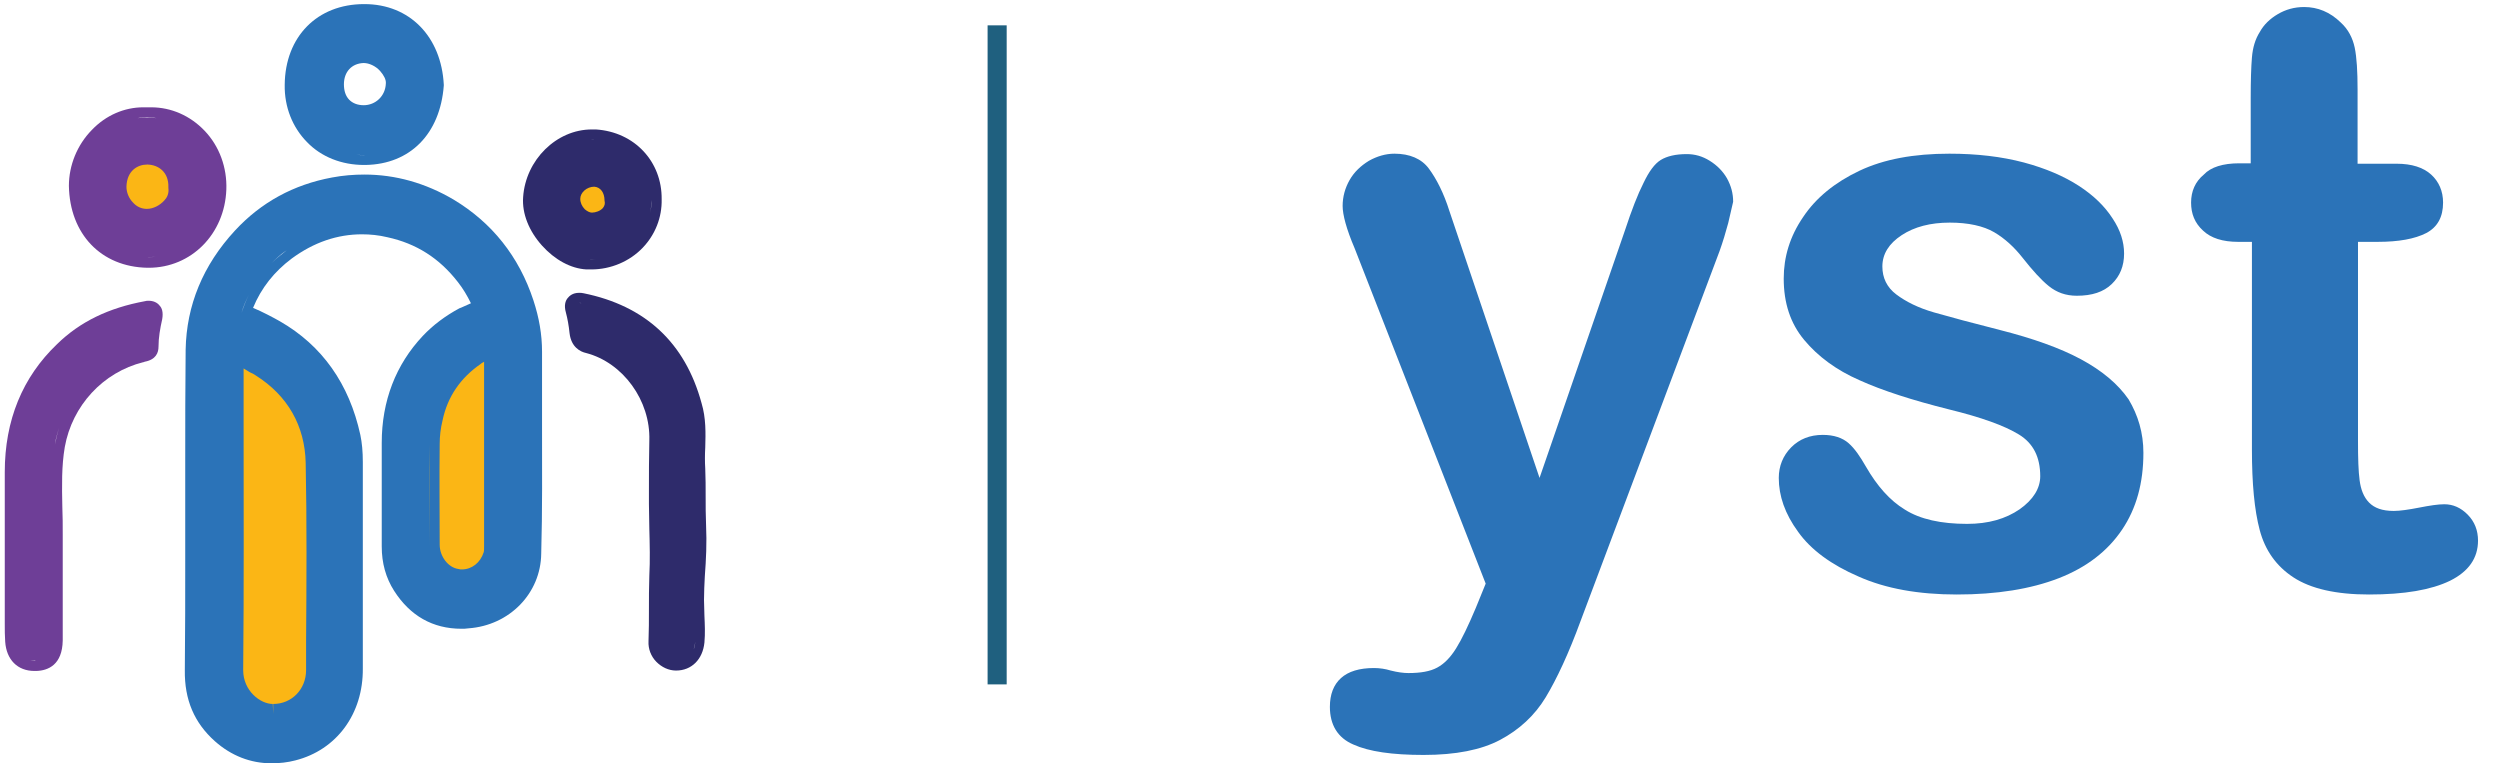
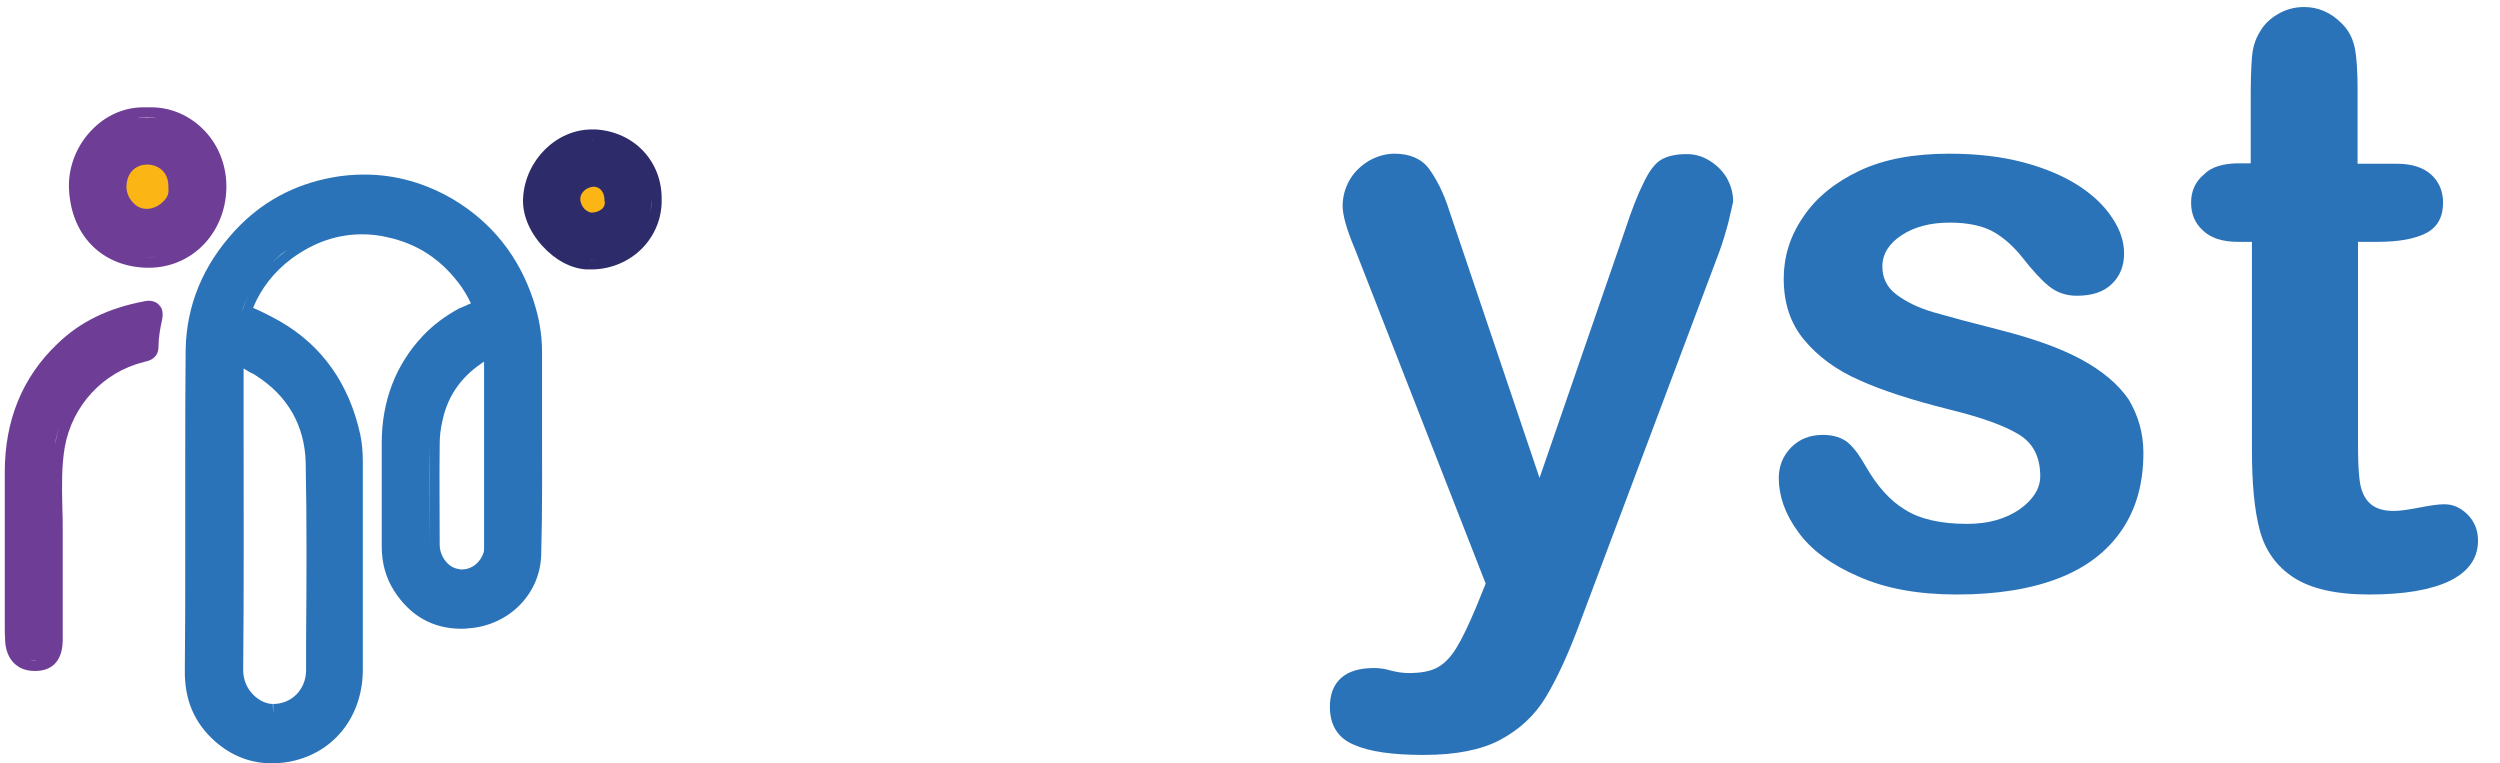
<svg xmlns="http://www.w3.org/2000/svg" width="131" height="40" viewBox="0 0 131 40" fill="none">
  <g clip-path="url(#clip0_559_15712)">
-     <path d="M12.248 16.285L13.95 16.986L16.814 20.949L17.482 31.787L16.901 36.166L15.436 37.742H12.248L11.149 34.633L12.248 16.285Z" fill="#FBB615" />
-     <path d="M25.991 16.066L24.332 16.592L22.415 19.394L21.963 26.62L22.35 29.532L23.341 30.605H25.452L26.184 28.503L25.991 16.066Z" fill="#FBB615" />
    <path d="M8.371 16.023C8.241 15.847 8.026 15.76 7.789 15.76C7.724 15.76 7.66 15.76 7.595 15.782C5.7 16.132 4.192 16.855 2.986 18.037C1.176 19.767 0.25 22.022 0.25 24.737C0.25 26.532 0.25 28.305 0.25 30.101V32.312C0.25 32.444 0.25 32.575 0.25 32.706C0.25 33.013 0.25 33.319 0.272 33.626C0.336 34.567 0.918 35.158 1.801 35.158C1.844 35.158 1.866 35.158 1.909 35.158C2.533 35.137 3.266 34.83 3.287 33.56C3.287 32.903 3.287 32.246 3.287 31.59V31.152C3.287 30.78 3.287 30.429 3.287 30.057C3.287 29.378 3.287 28.678 3.287 27.999C3.287 27.517 3.287 27.036 3.266 26.554C3.244 25.459 3.223 24.43 3.395 23.423C3.783 21.255 5.398 19.504 7.509 18.978C7.531 18.978 7.552 18.978 7.574 18.956C8.177 18.847 8.306 18.475 8.306 18.168C8.306 17.686 8.392 17.205 8.5 16.723C8.565 16.351 8.478 16.132 8.371 16.023ZM1.801 34.633C1.715 34.633 1.672 34.611 1.585 34.589C1.672 34.611 1.758 34.633 1.866 34.611C1.844 34.633 1.822 34.633 1.801 34.633ZM2.878 23.292C2.749 24.058 2.727 24.846 2.727 25.612C2.727 24.846 2.749 24.058 2.878 23.292C2.921 22.985 3.007 22.7 3.093 22.416C3.007 22.7 2.943 22.985 2.878 23.292ZM7.789 16.285H7.811C7.768 16.285 7.724 16.285 7.681 16.285C7.724 16.285 7.768 16.285 7.789 16.285ZM7.789 18.124C7.789 17.599 7.897 17.073 8.005 16.57C7.897 17.073 7.789 17.599 7.789 18.124Z" fill="#6E3E97" />
    <path d="M7.746 11.512C8.674 11.512 9.426 10.748 9.426 9.804C9.426 8.861 8.674 8.097 7.746 8.097C6.818 8.097 6.066 8.861 6.066 9.804C6.066 10.748 6.818 11.512 7.746 11.512Z" fill="#FBB615" />
    <path d="M10.719 6.849C9.965 6.061 8.974 5.623 7.918 5.623C7.854 5.623 7.789 5.623 7.725 5.623C7.66 5.623 7.574 5.623 7.509 5.623C6.518 5.623 5.549 6.039 4.817 6.805C4.041 7.594 3.61 8.666 3.61 9.739C3.653 12.257 5.29 13.987 7.725 14.031H7.789C10.029 14.031 11.774 12.257 11.86 9.936C11.903 8.776 11.494 7.659 10.719 6.849ZM7.488 6.149C7.552 6.149 7.638 6.149 7.703 6.149C7.768 6.149 7.832 6.149 7.897 6.149C8.005 6.149 8.091 6.17 8.198 6.192C8.026 6.17 7.875 6.149 7.703 6.17C7.531 6.149 7.358 6.17 7.208 6.192C7.315 6.17 7.401 6.149 7.488 6.149ZM7.811 13.483C7.789 13.483 7.768 13.483 7.746 13.483C7.897 13.483 8.026 13.461 8.155 13.44C8.048 13.461 7.918 13.483 7.811 13.483ZM8.608 10.506C8.371 10.768 8.026 10.944 7.703 10.944H7.681C7.423 10.944 7.164 10.834 6.971 10.615C6.755 10.396 6.626 10.09 6.626 9.783C6.648 8.929 7.229 8.623 7.703 8.623H7.746C8.306 8.645 8.845 9.017 8.823 9.805V9.827V9.849C8.866 10.155 8.737 10.374 8.608 10.506Z" fill="#6E3E97" />
-     <path d="M36.998 27.517C36.976 27.014 36.976 26.51 36.976 26.006C36.976 25.525 36.976 25.043 36.955 24.561C36.933 24.189 36.933 23.839 36.955 23.445C36.976 22.7 36.998 21.912 36.761 21.124C35.899 17.949 33.81 16.023 30.579 15.366C30.493 15.344 30.406 15.344 30.342 15.344C29.997 15.344 29.825 15.519 29.739 15.628C29.631 15.76 29.545 16.001 29.652 16.373C29.739 16.701 29.803 17.052 29.846 17.468C29.933 18.19 30.406 18.431 30.708 18.497C32.647 19 34.09 20.993 34.025 23.073C34.004 23.97 34.004 24.89 34.004 25.766V26.401C34.004 26.838 34.025 27.276 34.025 27.714C34.047 28.524 34.068 29.356 34.025 30.166C34.004 30.779 34.004 31.371 34.004 31.962C34.004 32.509 34.004 33.057 33.982 33.604C33.961 33.998 34.111 34.392 34.391 34.677C34.671 34.961 35.038 35.137 35.425 35.137C36.244 35.137 36.825 34.545 36.912 33.67C36.955 33.188 36.933 32.728 36.912 32.268C36.912 31.984 36.89 31.721 36.89 31.436C36.89 31.02 36.912 30.604 36.933 30.188C36.998 29.334 37.041 28.437 36.998 27.517ZM30.299 15.869C30.32 15.869 30.32 15.869 30.342 15.869C30.385 15.869 30.428 15.869 30.471 15.891C30.385 15.869 30.342 15.869 30.299 15.869ZM35.49 34.633C35.468 34.633 35.468 34.633 35.49 34.633C35.554 34.633 35.619 34.611 35.705 34.589C35.619 34.589 35.554 34.633 35.49 34.633ZM36.438 33.626C36.416 33.779 36.395 33.91 36.352 34.02C36.373 33.91 36.416 33.779 36.438 33.626C36.459 33.451 36.459 33.254 36.459 33.078C36.459 33.276 36.438 33.451 36.438 33.626Z" fill="#2E2B6B" />
    <path d="M31.074 12.169C32.002 12.169 32.754 11.405 32.754 10.462C32.754 9.519 32.002 8.754 31.074 8.754C30.146 8.754 29.394 9.519 29.394 10.462C29.394 11.405 30.146 12.169 31.074 12.169Z" fill="#FBB615" />
    <path d="M31.225 6.783C31.16 6.783 31.096 6.783 31.01 6.783C29.157 6.783 27.542 8.382 27.412 10.33C27.348 11.184 27.714 12.104 28.403 12.87C29.071 13.614 29.911 14.074 30.73 14.118C30.816 14.118 30.902 14.118 30.988 14.118C32 14.118 32.991 13.702 33.681 12.979C34.327 12.301 34.693 11.403 34.671 10.44C34.693 8.469 33.25 6.915 31.225 6.783ZM31.01 7.309C31.074 7.309 31.117 7.309 31.182 7.309C31.354 7.309 31.526 7.352 31.677 7.374C31.526 7.331 31.354 7.309 31.182 7.309C31.031 7.309 30.902 7.309 30.751 7.331C30.837 7.331 30.923 7.309 31.01 7.309ZM30.988 13.614C30.902 13.614 30.837 13.614 30.751 13.614C30.902 13.614 31.053 13.614 31.203 13.592C31.139 13.592 31.053 13.614 30.988 13.614ZM31.591 10.899C31.462 11.053 31.203 11.14 31.031 11.14H31.01C30.902 11.14 30.773 11.075 30.643 10.965C30.493 10.812 30.406 10.615 30.406 10.418C30.406 10.089 30.751 9.783 31.139 9.783C31.462 9.805 31.677 10.089 31.677 10.505C31.72 10.681 31.677 10.79 31.591 10.899ZM34.068 11.162C34.111 10.943 34.133 10.724 34.133 10.483C34.154 10.702 34.111 10.943 34.068 11.162Z" fill="#2E2B6B" />
    <path d="M28.403 22.284C28.403 20.992 28.403 19.723 28.403 18.431C28.403 17.533 28.252 16.657 27.951 15.738C27.197 13.439 25.775 11.665 23.772 10.461C22.286 9.585 20.713 9.147 19.098 9.147C18.538 9.147 17.978 9.191 17.396 9.301C15.393 9.673 13.691 10.592 12.313 12.081C10.633 13.899 9.771 16 9.728 18.321C9.706 20.292 9.706 22.284 9.706 24.211C9.706 25.065 9.706 25.897 9.706 26.751C9.706 27.561 9.706 28.371 9.706 29.181C9.706 31.13 9.706 33.122 9.685 35.115C9.663 36.669 10.18 37.873 11.257 38.837C12.119 39.603 13.131 39.997 14.23 39.997C14.639 39.997 15.07 39.953 15.479 39.844C17.633 39.297 19.033 37.414 19.012 35.027C19.012 33.035 19.012 31.042 19.012 29.05C19.012 27.43 19.012 25.831 19.012 24.211C19.012 23.664 18.969 23.204 18.882 22.788C18.301 20.117 16.879 18.102 14.661 16.832C14.316 16.636 13.734 16.329 13.26 16.132C13.691 15.081 14.38 14.227 15.285 13.548C16.448 12.694 17.676 12.278 18.969 12.278C19.399 12.278 19.852 12.322 20.304 12.432C21.812 12.76 23.018 13.526 23.988 14.774C24.267 15.125 24.483 15.497 24.677 15.891C24.418 16 24.16 16.132 24.074 16.154C23.341 16.548 22.695 17.03 22.157 17.599C20.735 19.11 20.003 21.014 20.003 23.204C20.003 24.386 20.003 25.569 20.003 26.751C20.003 27.386 20.003 27.999 20.003 28.634C20.003 29.51 20.218 30.276 20.649 30.955C21.489 32.268 22.674 32.947 24.181 32.947C24.289 32.947 24.418 32.947 24.547 32.925C26.701 32.772 28.339 31.086 28.36 29.006C28.425 26.751 28.403 24.474 28.403 22.284ZM13.045 15.431C12.894 15.738 12.765 16.066 12.657 16.395C12.7 16.416 12.765 16.438 12.83 16.46C12.765 16.438 12.7 16.416 12.657 16.395C12.743 16.066 12.894 15.738 13.045 15.431ZM14.273 39.45C14.23 39.45 14.208 39.45 14.187 39.45C14.23 39.45 14.294 39.45 14.337 39.45C14.294 39.45 14.273 39.45 14.273 39.45ZM13.411 19.679C15.07 20.73 15.975 22.306 16.018 24.255C16.082 27.364 16.061 30.539 16.039 33.626V35.115C16.039 36.122 15.285 36.888 14.316 36.888V37.414L14.294 36.888C13.648 36.888 12.743 36.209 12.743 35.115C12.787 30.758 12.765 26.335 12.765 22.044V19.307C12.873 19.372 12.98 19.438 13.088 19.504C13.239 19.569 13.347 19.635 13.411 19.679ZM15.027 13.11C14.747 13.329 14.467 13.548 14.23 13.789C14.467 13.548 14.725 13.307 15.027 13.11C15.307 12.913 15.587 12.738 15.867 12.585C15.565 12.738 15.285 12.913 15.027 13.11ZM19.076 9.673C19.098 9.673 19.098 9.673 19.076 9.673C19.119 9.673 19.141 9.673 19.162 9.673C19.141 9.673 19.119 9.673 19.076 9.673ZM22.523 28.568C22.523 26.817 22.501 25.043 22.523 23.291C22.523 25.043 22.523 26.817 22.523 28.568C22.523 28.678 22.544 28.787 22.544 28.896C22.544 28.787 22.523 28.678 22.523 28.568ZM24.203 32.4C24.16 32.4 24.138 32.4 24.095 32.4C24.246 32.4 24.375 32.4 24.526 32.4C24.418 32.4 24.311 32.4 24.203 32.4ZM25.345 28.94C25.172 29.488 24.72 29.838 24.203 29.838C24.138 29.838 24.095 29.838 24.03 29.816C23.492 29.75 23.04 29.159 23.04 28.546C23.04 26.86 23.018 25.087 23.04 23.27C23.04 22.875 23.083 22.459 23.191 22.022C23.449 20.796 24.117 19.81 25.194 19.066C25.237 19.022 25.301 19 25.366 18.956C25.366 21.868 25.366 24.758 25.366 27.67V28.502V28.612C25.366 28.765 25.366 28.875 25.345 28.94Z" fill="#2B73B8" />
-     <path d="M23.255 4.441C23.126 1.923 21.467 0.215 19.098 0.215H19.076C16.621 0.215 14.941 1.923 14.919 4.441C14.897 5.601 15.328 6.674 16.082 7.44C16.836 8.228 17.913 8.644 19.076 8.644H19.162C21.489 8.601 23.061 7.024 23.255 4.484V4.441V4.441ZM19.076 0.74C19.227 0.74 19.356 0.762 19.485 0.784C19.356 0.762 19.227 0.74 19.076 0.74ZM19.076 8.141C18.947 8.141 18.818 8.119 18.689 8.097C18.839 8.119 18.99 8.141 19.162 8.141C19.119 8.141 19.098 8.141 19.076 8.141ZM19.055 5.513V6.039V5.513C18.732 5.513 18.473 5.404 18.301 5.229C18.107 5.032 18.021 4.747 18.021 4.419C18.021 3.762 18.43 3.324 19.055 3.302C19.335 3.302 19.679 3.455 19.916 3.718C20.11 3.937 20.239 4.178 20.218 4.375C20.196 5.032 19.679 5.513 19.055 5.513ZM22.738 4.462C22.695 5.032 22.566 5.557 22.372 5.995C22.566 5.557 22.695 5.032 22.738 4.462Z" fill="#2B73B8" />
    <path d="M77.333 31.852L77.85 30.582L70.979 13.001C70.548 11.994 70.354 11.249 70.354 10.79C70.354 10.308 70.483 9.848 70.72 9.432C70.957 9.016 71.302 8.688 71.733 8.425C72.163 8.184 72.616 8.053 73.068 8.053C73.865 8.053 74.49 8.315 74.877 8.841C75.265 9.366 75.653 10.111 75.954 11.074L80.672 25.043L85.152 12.059C85.497 11.008 85.82 10.177 86.121 9.585C86.401 8.994 86.703 8.578 87.026 8.381C87.349 8.184 87.802 8.075 88.383 8.075C88.814 8.075 89.202 8.184 89.59 8.425C89.977 8.666 90.279 8.972 90.494 9.345C90.71 9.739 90.817 10.133 90.817 10.571C90.753 10.833 90.666 11.206 90.559 11.687C90.43 12.169 90.279 12.672 90.106 13.154L82.826 32.531C82.201 34.239 81.576 35.574 80.995 36.538C80.413 37.501 79.595 38.246 78.604 38.771C77.613 39.297 76.278 39.559 74.597 39.559C72.96 39.559 71.733 39.384 70.914 39.012C70.096 38.662 69.686 37.983 69.686 37.041C69.686 36.385 69.88 35.881 70.268 35.531C70.656 35.18 71.237 35.005 71.991 35.005C72.293 35.005 72.594 35.049 72.874 35.136C73.219 35.224 73.542 35.268 73.8 35.268C74.447 35.268 74.942 35.18 75.308 34.983C75.674 34.786 75.998 34.458 76.299 33.976C76.601 33.494 76.945 32.772 77.333 31.852Z" fill="#2B73B8" />
    <path d="M112.314 23.729C112.314 25.306 111.948 26.641 111.194 27.758C110.44 28.875 109.342 29.729 107.877 30.298C106.412 30.867 104.625 31.152 102.535 31.152C100.532 31.152 98.809 30.845 97.387 30.21C95.965 29.597 94.888 28.809 94.221 27.867C93.531 26.926 93.208 25.985 93.208 25.043C93.208 24.43 93.424 23.883 93.855 23.445C94.285 23.007 94.845 22.788 95.513 22.788C96.095 22.788 96.547 22.941 96.87 23.226C97.193 23.51 97.473 23.926 97.775 24.452C98.356 25.459 99.024 26.225 99.821 26.707C100.618 27.211 101.717 27.451 103.074 27.451C104.194 27.451 105.098 27.189 105.831 26.685C106.542 26.182 106.908 25.59 106.908 24.956C106.908 23.948 106.542 23.226 105.788 22.766C105.034 22.306 103.828 21.868 102.126 21.452C100.209 20.971 98.636 20.467 97.43 19.92C96.224 19.394 95.255 18.672 94.544 17.818C93.811 16.942 93.467 15.869 93.467 14.599C93.467 13.461 93.79 12.388 94.479 11.381C95.147 10.374 96.138 9.563 97.43 8.95C98.723 8.337 100.295 8.053 102.147 8.053C103.591 8.053 104.883 8.206 106.046 8.513C107.188 8.819 108.157 9.235 108.933 9.739C109.708 10.242 110.29 10.812 110.699 11.446C111.108 12.059 111.302 12.672 111.302 13.286C111.302 13.942 111.087 14.468 110.656 14.884C110.225 15.3 109.622 15.497 108.825 15.497C108.243 15.497 107.769 15.322 107.36 14.993C106.951 14.665 106.499 14.161 105.982 13.505C105.551 12.957 105.055 12.497 104.495 12.169C103.935 11.841 103.138 11.665 102.169 11.665C101.157 11.665 100.317 11.884 99.649 12.322C98.981 12.76 98.636 13.307 98.636 13.964C98.636 14.556 98.873 15.059 99.369 15.431C99.864 15.803 100.51 16.132 101.35 16.373C102.191 16.614 103.332 16.92 104.797 17.292C106.52 17.73 107.942 18.234 109.04 18.825C110.139 19.416 110.979 20.117 111.539 20.927C112.034 21.759 112.314 22.678 112.314 23.729Z" fill="#2B73B8" />
    <path d="M117.333 8.557H117.937V5.163C117.937 4.244 117.958 3.521 118.001 3.017C118.044 2.492 118.174 2.054 118.41 1.682C118.626 1.288 118.949 0.981 119.358 0.74C119.768 0.5 120.22 0.368 120.737 0.368C121.448 0.368 122.094 0.631 122.654 1.178C123.042 1.529 123.279 1.988 123.386 2.492C123.494 3.017 123.537 3.74 123.537 4.703V8.579H125.583C126.38 8.579 126.983 8.776 127.393 9.148C127.802 9.52 128.017 10.024 128.017 10.615C128.017 11.381 127.716 11.907 127.134 12.213C126.531 12.52 125.691 12.673 124.593 12.673H123.559V23.117C123.559 24.015 123.58 24.693 123.645 25.175C123.709 25.657 123.86 26.051 124.14 26.335C124.42 26.62 124.829 26.773 125.433 26.773C125.756 26.773 126.208 26.707 126.768 26.598C127.328 26.489 127.759 26.423 128.082 26.423C128.534 26.423 128.944 26.598 129.31 26.97C129.676 27.343 129.848 27.802 129.848 28.328C129.848 29.247 129.353 29.948 128.384 30.43C127.393 30.911 125.993 31.152 124.14 31.152C122.395 31.152 121.081 30.846 120.177 30.255C119.272 29.663 118.69 28.831 118.41 27.78C118.13 26.729 118.001 25.328 118.001 23.555V12.673H117.269C116.472 12.673 115.847 12.476 115.438 12.082C115.007 11.688 114.813 11.206 114.813 10.615C114.813 10.024 115.029 9.52 115.481 9.148C115.847 8.754 116.493 8.557 117.333 8.557Z" fill="#2B73B8" />
-     <path d="M52.25 1.328V35.862" stroke="#1F607F" stroke-miterlimit="10" />
  </g>
  <defs>
    <clipPath id="clip0_559_15712">
      <rect width="130.286" height="40" fill="white" />
    </clipPath>
  </defs>
</svg>